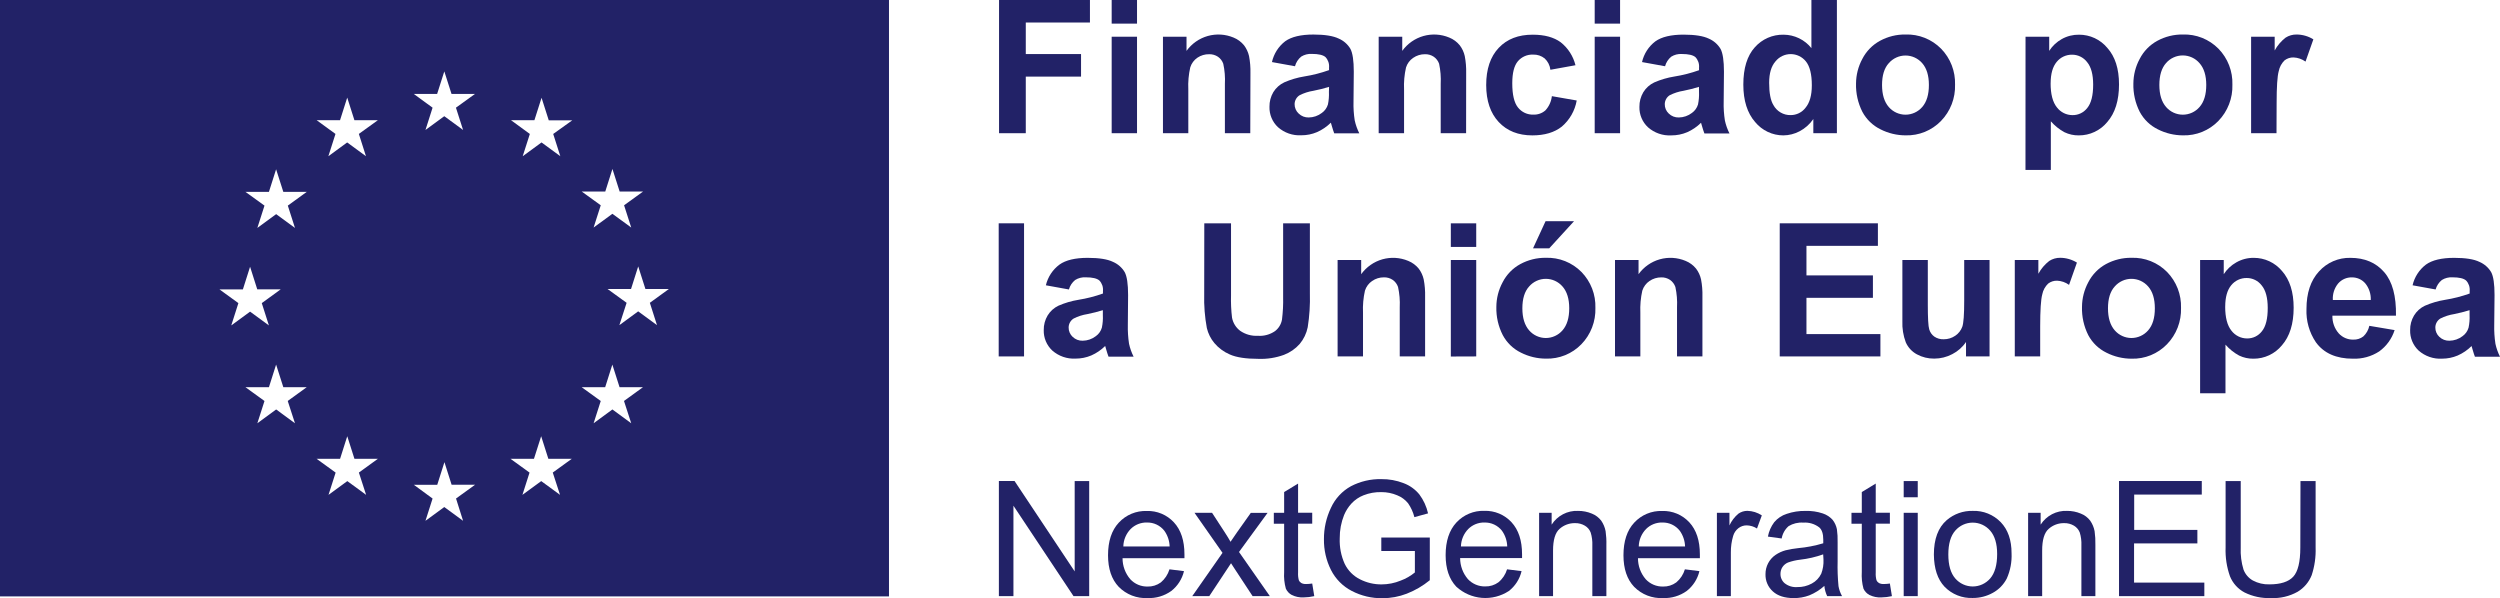
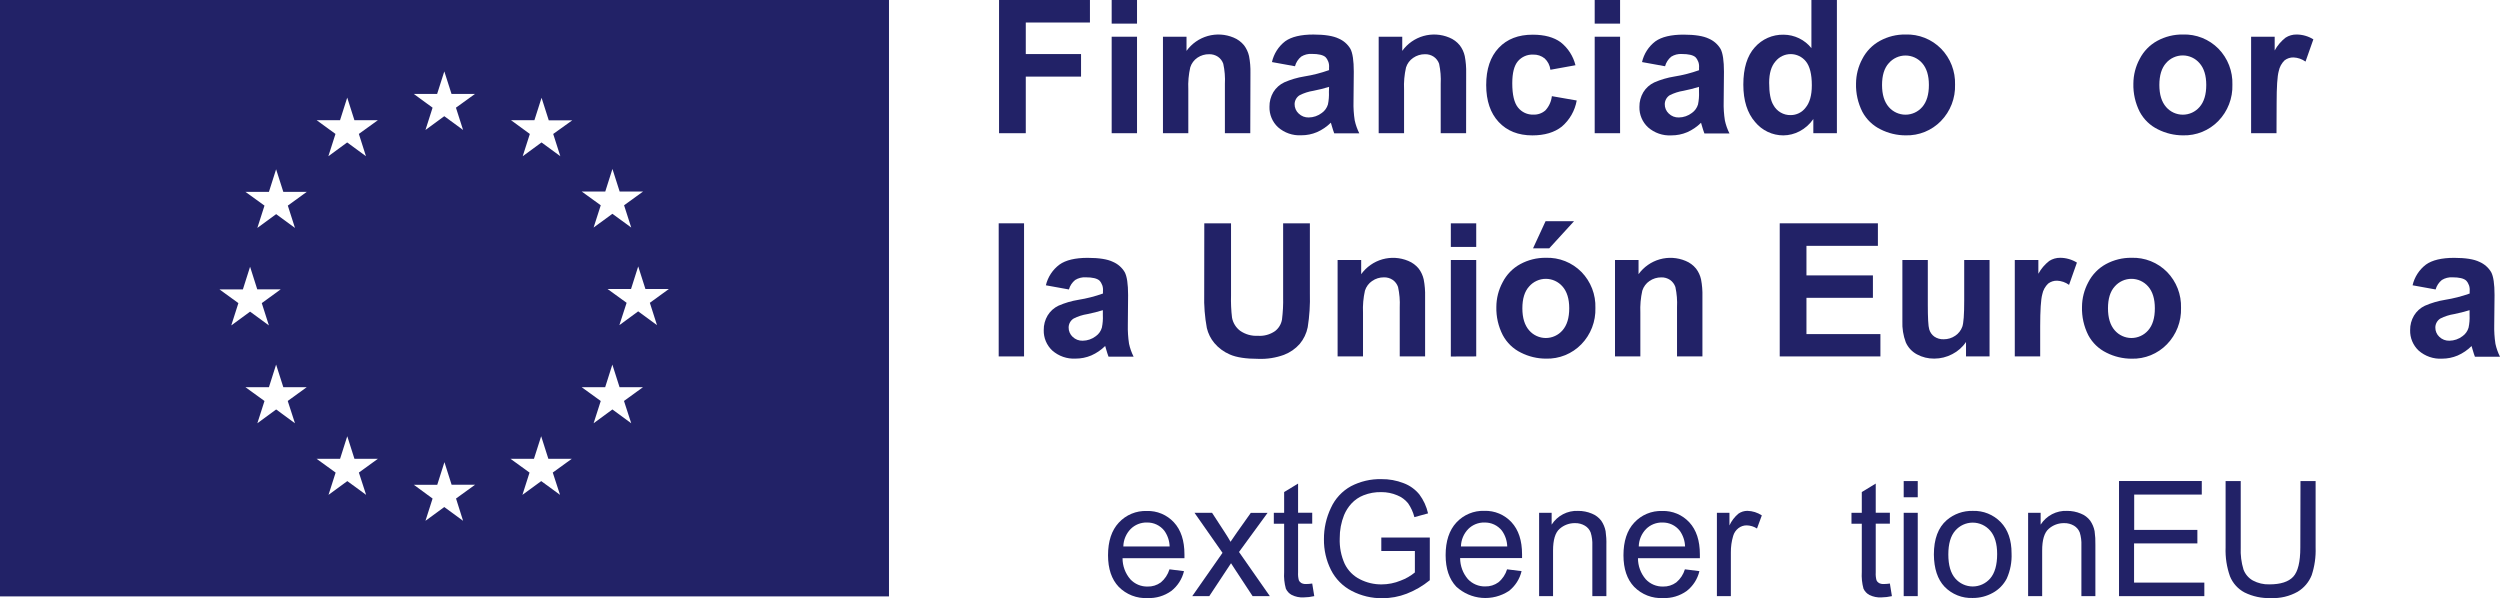
<svg xmlns="http://www.w3.org/2000/svg" width="163" height="39" viewBox="0 0 163 39" fill="none">
  <g clip-path="url(#clip0_4467_4983)">
    <path d="M0 0V38.885H57.962V0H0ZM14.306 18.867H15.837L16.305 17.392L16.773 18.864H18.304L17.068 19.763L17.532 21.217L16.305 20.319L15.079 21.217L15.543 19.763L14.306 18.867ZM19.232 27.597L18.006 26.696L16.779 27.597L17.245 26.145L16.003 25.246H17.534L18.002 23.771L18.472 25.244H20L18.76 26.143L19.232 27.597ZM18.766 13.406L19.232 14.861L18.006 13.962L16.779 14.861L17.245 13.406L16.003 12.51H17.534L18.002 11.037L18.472 12.51H20L18.766 13.406ZM22.171 7.835L22.639 6.363L23.107 7.835H24.64L23.397 8.732L23.861 10.186L22.635 9.287L21.409 10.186L21.873 8.732L20.642 7.835H22.171ZM23.871 32.265L22.645 31.368L21.419 32.265L21.883 30.813L20.642 29.914H22.173L22.641 28.442L23.109 29.912H24.64L23.399 30.811L23.871 32.265ZM28.501 6.124L28.969 4.654L29.439 6.124H30.97L29.727 7.021L30.193 8.475L28.967 7.576L27.74 8.475L28.204 7.021L26.978 6.124H28.501ZM30.193 33.957L28.967 33.059L27.74 33.957L28.204 32.505L26.978 31.607H28.509L28.977 30.132L29.445 31.605H30.976L29.733 32.503L30.193 33.957ZM36.514 32.265L35.288 31.368L34.062 32.265L34.526 30.813L33.285 29.914H34.814L35.284 28.442L35.752 29.912H37.283L36.04 30.811L36.514 32.265ZM36.069 8.734L36.533 10.186L35.306 9.287L34.08 10.186L34.546 8.734L33.314 7.835H34.844L35.31 6.375L35.779 7.846H37.311L36.069 8.734ZM39.463 12.489L39.931 11.015L40.401 12.487H41.93L40.69 13.384L41.156 14.836L39.929 13.939L38.703 14.836L39.169 13.384L37.926 12.487L39.463 12.489ZM41.156 27.597L39.929 26.696L38.703 27.597L39.169 26.145L37.926 25.246H39.457L39.925 23.771L40.395 25.244H41.924L40.684 26.143L41.156 27.597ZM42.836 21.199L41.609 20.3L40.383 21.199L40.855 19.743L39.613 18.844H41.143L41.611 17.369L42.081 18.842H43.612L42.37 19.743L42.836 21.199Z" fill="#222267" />
    <path d="M65.138 8.685V0H71.064V1.468H66.881V3.525H70.484V4.995H66.881V8.685H65.138Z" fill="#222267" />
    <path d="M72.481 1.54V0H74.134V1.54H72.481ZM72.481 8.685V2.394H74.134V8.685H72.481Z" fill="#222267" />
    <path d="M81.518 8.685H79.863V5.474C79.887 5.032 79.851 4.589 79.757 4.156C79.693 3.972 79.573 3.813 79.413 3.702C79.244 3.588 79.043 3.53 78.839 3.535C78.567 3.53 78.299 3.609 78.073 3.761C77.85 3.912 77.685 4.134 77.605 4.391C77.498 4.863 77.455 5.347 77.478 5.83V8.685H75.825V2.394H77.361V3.317C77.701 2.846 78.188 2.505 78.744 2.347C79.301 2.19 79.894 2.226 80.427 2.449C80.695 2.557 80.932 2.732 81.114 2.957C81.269 3.164 81.379 3.402 81.437 3.654C81.508 4.024 81.538 4.399 81.529 4.775L81.518 8.685Z" fill="#222267" />
    <path d="M84.433 4.319L82.931 4.047C83.052 3.507 83.358 3.026 83.795 2.69C84.204 2.398 84.817 2.252 85.635 2.252C86.373 2.252 86.923 2.34 87.284 2.515C87.602 2.651 87.869 2.885 88.046 3.183C88.193 3.458 88.267 3.955 88.267 4.674L88.249 6.618C88.237 7.031 88.264 7.444 88.328 7.852C88.392 8.144 88.493 8.428 88.627 8.695H86.992C86.949 8.586 86.895 8.421 86.832 8.203C86.806 8.105 86.785 8.041 86.773 7.998C86.511 8.258 86.204 8.467 85.868 8.615C85.544 8.752 85.197 8.822 84.846 8.82C84.29 8.852 83.744 8.663 83.325 8.294C83.143 8.125 83 7.918 82.904 7.688C82.808 7.458 82.762 7.211 82.769 6.961C82.764 6.627 82.851 6.297 83.02 6.009C83.191 5.731 83.438 5.508 83.732 5.37C84.152 5.186 84.594 5.056 85.046 4.983C85.593 4.896 86.132 4.758 86.654 4.572V4.405C86.666 4.281 86.651 4.155 86.611 4.037C86.57 3.919 86.505 3.811 86.419 3.72C86.261 3.583 85.965 3.515 85.53 3.515C85.288 3.5 85.048 3.561 84.841 3.689C84.642 3.85 84.499 4.071 84.433 4.319ZM86.656 5.664C86.32 5.767 85.979 5.852 85.635 5.919C85.322 5.968 85.018 6.065 84.735 6.209C84.637 6.27 84.555 6.355 84.498 6.456C84.441 6.557 84.41 6.67 84.408 6.787C84.406 6.903 84.429 7.018 84.475 7.124C84.52 7.23 84.588 7.326 84.674 7.404C84.761 7.488 84.864 7.555 84.977 7.599C85.09 7.642 85.211 7.663 85.332 7.659C85.641 7.655 85.941 7.551 86.186 7.362C86.375 7.228 86.514 7.034 86.581 6.811C86.637 6.541 86.659 6.264 86.646 5.989L86.656 5.664Z" fill="#222267" />
    <path d="M95.59 8.685H93.934V5.474C93.957 5.032 93.922 4.589 93.83 4.156C93.765 3.972 93.644 3.813 93.485 3.702C93.315 3.587 93.115 3.529 92.91 3.535C92.636 3.532 92.367 3.615 92.14 3.772C91.917 3.922 91.752 4.144 91.672 4.401C91.565 4.873 91.522 5.357 91.545 5.841V8.685H89.89V2.394H91.427V3.317C91.766 2.846 92.253 2.505 92.81 2.347C93.366 2.19 93.959 2.226 94.492 2.449C94.761 2.557 94.997 2.732 95.179 2.957C95.335 3.163 95.446 3.401 95.502 3.654C95.573 4.024 95.604 4.399 95.594 4.775L95.59 8.685Z" fill="#222267" />
    <path d="M102.721 4.253L101.086 4.549C101.053 4.265 100.92 4.003 100.712 3.809C100.497 3.637 100.229 3.549 99.955 3.56C99.769 3.552 99.584 3.587 99.413 3.661C99.242 3.736 99.09 3.848 98.968 3.99C98.723 4.278 98.6 4.755 98.6 5.429C98.6 6.176 98.725 6.704 98.974 7.011C99.094 7.161 99.247 7.282 99.421 7.362C99.596 7.442 99.786 7.481 99.978 7.473C100.263 7.485 100.543 7.387 100.759 7.198C100.995 6.943 101.143 6.617 101.182 6.27L102.802 6.552C102.685 7.215 102.342 7.817 101.832 8.253C101.351 8.635 100.709 8.827 99.906 8.827C98.991 8.827 98.261 8.537 97.717 7.957C97.174 7.377 96.901 6.573 96.9 5.544C96.9 4.505 97.172 3.697 97.717 3.12C98.262 2.543 99.004 2.257 99.941 2.262C100.703 2.262 101.308 2.427 101.758 2.756C102.235 3.133 102.574 3.66 102.721 4.253Z" fill="#222267" />
    <path d="M103.974 1.54V0H105.629V1.54H103.974ZM103.974 8.685V2.394H105.629V8.685H103.974Z" fill="#222267" />
    <path d="M108.562 4.319L107.06 4.047C107.183 3.508 107.491 3.029 107.93 2.696C108.339 2.404 108.952 2.258 109.77 2.258C110.508 2.258 111.058 2.346 111.419 2.521C111.736 2.658 112.003 2.892 112.181 3.19C112.328 3.464 112.402 3.961 112.402 4.681L112.384 6.624C112.372 7.037 112.399 7.45 112.463 7.858C112.527 8.151 112.627 8.434 112.762 8.701H111.127C111.084 8.592 111.031 8.428 110.967 8.21C110.941 8.111 110.92 8.047 110.908 8.004C110.646 8.264 110.339 8.473 110.003 8.621C109.676 8.759 109.325 8.829 108.97 8.827C108.415 8.858 107.869 8.669 107.45 8.3C107.268 8.131 107.123 7.925 107.027 7.695C106.93 7.465 106.883 7.217 106.89 6.968C106.885 6.633 106.973 6.303 107.143 6.015C107.313 5.737 107.559 5.515 107.853 5.376C108.273 5.192 108.716 5.062 109.169 4.989C109.716 4.902 110.255 4.764 110.777 4.578V4.411C110.789 4.287 110.774 4.161 110.734 4.043C110.693 3.925 110.628 3.817 110.542 3.726C110.385 3.589 110.089 3.521 109.653 3.521C109.411 3.506 109.17 3.567 108.964 3.696C108.769 3.856 108.628 4.074 108.562 4.319ZM110.773 5.664C110.442 5.766 110.105 5.851 109.765 5.919C109.452 5.968 109.148 6.066 108.864 6.209C108.767 6.271 108.687 6.356 108.631 6.457C108.575 6.558 108.545 6.671 108.543 6.787C108.54 6.902 108.562 7.017 108.607 7.123C108.652 7.23 108.718 7.325 108.803 7.403C108.89 7.488 108.993 7.555 109.106 7.599C109.219 7.642 109.34 7.663 109.461 7.659C109.77 7.655 110.07 7.551 110.315 7.362C110.504 7.228 110.643 7.034 110.71 6.811C110.766 6.541 110.788 6.264 110.775 5.989L110.773 5.664Z" fill="#222267" />
    <path d="M119.766 8.685H118.229V7.761C117.998 8.1 117.688 8.375 117.325 8.563C117 8.734 116.64 8.824 116.273 8.827C115.921 8.827 115.574 8.749 115.256 8.598C114.938 8.447 114.657 8.228 114.433 7.955C113.923 7.371 113.666 6.558 113.665 5.516C113.665 4.45 113.914 3.638 114.413 3.085C114.648 2.819 114.938 2.607 115.262 2.465C115.586 2.323 115.938 2.254 116.291 2.262C116.639 2.263 116.982 2.343 117.296 2.494C117.61 2.646 117.886 2.866 118.104 3.138V0H119.766V8.685ZM115.349 5.394C115.349 6.066 115.442 6.552 115.627 6.852C115.737 7.053 115.899 7.22 116.096 7.335C116.293 7.45 116.517 7.509 116.745 7.504C116.934 7.506 117.12 7.463 117.29 7.38C117.46 7.296 117.608 7.174 117.722 7.023C117.994 6.698 118.131 6.211 118.131 5.563C118.131 4.84 118.001 4.32 117.742 4.002C117.623 3.854 117.472 3.734 117.301 3.652C117.129 3.57 116.942 3.527 116.752 3.527C116.562 3.527 116.375 3.57 116.204 3.652C116.032 3.734 115.882 3.854 115.762 4.002C115.487 4.313 115.349 4.78 115.349 5.402V5.394Z" fill="#222267" />
    <path d="M121.013 5.45C121.016 4.889 121.156 4.338 121.421 3.846C121.678 3.343 122.08 2.93 122.574 2.661C123.084 2.384 123.656 2.242 124.236 2.25C124.666 2.235 125.095 2.309 125.495 2.469C125.895 2.628 126.258 2.87 126.561 3.177C126.862 3.486 127.098 3.852 127.253 4.255C127.409 4.658 127.483 5.088 127.469 5.52C127.483 5.956 127.408 6.391 127.251 6.797C127.094 7.204 126.856 7.575 126.553 7.887C126.254 8.195 125.895 8.437 125.498 8.599C125.101 8.76 124.676 8.837 124.248 8.825C123.68 8.825 123.12 8.691 122.613 8.434C122.107 8.188 121.691 7.787 121.425 7.288C121.138 6.72 120.996 6.088 121.013 5.45ZM122.709 5.54C122.709 6.163 122.856 6.643 123.15 6.98C123.286 7.136 123.453 7.261 123.641 7.347C123.829 7.433 124.032 7.477 124.239 7.477C124.445 7.477 124.649 7.433 124.836 7.347C125.024 7.261 125.191 7.136 125.327 6.98C125.619 6.647 125.764 6.167 125.764 5.54C125.764 4.923 125.619 4.45 125.327 4.117C125.191 3.961 125.024 3.836 124.836 3.75C124.649 3.664 124.445 3.62 124.239 3.62C124.032 3.62 123.829 3.664 123.641 3.75C123.453 3.836 123.286 3.961 123.15 4.117C122.856 4.438 122.709 4.915 122.709 5.54Z" fill="#222267" />
-     <path d="M132.065 2.394H133.608V3.317C133.814 2.997 134.095 2.733 134.426 2.548C134.771 2.354 135.161 2.256 135.556 2.262C135.906 2.261 136.253 2.337 136.571 2.485C136.888 2.633 137.17 2.85 137.395 3.12C137.905 3.687 138.16 4.482 138.16 5.503C138.16 6.553 137.905 7.371 137.395 7.955C137.17 8.23 136.886 8.45 136.565 8.601C136.244 8.752 135.894 8.829 135.54 8.827C135.215 8.832 134.894 8.761 134.602 8.621C134.266 8.438 133.966 8.197 133.715 7.909V11.079H132.061L132.065 2.394ZM133.7 5.433C133.7 6.141 133.837 6.663 134.109 7C134.229 7.158 134.384 7.286 134.561 7.374C134.738 7.461 134.933 7.507 135.131 7.506C135.316 7.509 135.498 7.468 135.665 7.387C135.831 7.307 135.976 7.188 136.089 7.042C136.346 6.73 136.474 6.222 136.474 5.516C136.474 4.855 136.342 4.365 136.077 4.047C135.962 3.897 135.814 3.775 135.645 3.692C135.475 3.608 135.289 3.565 135.1 3.566C134.908 3.563 134.718 3.604 134.544 3.685C134.369 3.767 134.216 3.887 134.095 4.037C133.833 4.352 133.702 4.818 133.702 5.433H133.7Z" fill="#222267" />
    <path d="M139.096 5.45C139.099 4.889 139.239 4.338 139.505 3.846C139.761 3.343 140.163 2.93 140.657 2.661C141.168 2.384 141.741 2.242 142.321 2.25C142.751 2.235 143.179 2.309 143.579 2.469C143.979 2.628 144.342 2.87 144.645 3.177C144.945 3.486 145.181 3.852 145.337 4.255C145.493 4.658 145.566 5.088 145.552 5.52C145.566 5.956 145.492 6.391 145.334 6.797C145.177 7.204 144.94 7.575 144.637 7.887C144.338 8.195 143.978 8.437 143.582 8.599C143.185 8.76 142.759 8.837 142.331 8.825C141.763 8.825 141.203 8.691 140.696 8.434C140.19 8.188 139.774 7.787 139.509 7.288C139.221 6.72 139.079 6.088 139.096 5.45ZM140.79 5.54C140.79 6.163 140.937 6.643 141.232 6.98C141.367 7.136 141.535 7.261 141.722 7.347C141.91 7.433 142.114 7.477 142.32 7.477C142.526 7.477 142.73 7.433 142.918 7.347C143.105 7.261 143.273 7.136 143.408 6.98C143.701 6.647 143.848 6.167 143.848 5.54C143.848 4.923 143.701 4.45 143.408 4.117C143.273 3.96 143.106 3.833 142.917 3.746C142.729 3.66 142.525 3.614 142.318 3.614C142.111 3.614 141.906 3.658 141.718 3.744C141.529 3.83 141.361 3.956 141.226 4.113C140.937 4.438 140.79 4.915 140.79 5.54Z" fill="#222267" />
    <path d="M148.428 8.685H146.772V2.394H148.309V3.29C148.486 2.966 148.728 2.682 149.018 2.456C149.232 2.318 149.481 2.247 149.734 2.25C150.121 2.251 150.501 2.36 150.831 2.565L150.32 4.016C150.092 3.853 149.822 3.758 149.542 3.745C149.329 3.739 149.122 3.806 148.953 3.936C148.76 4.125 148.628 4.368 148.575 4.633C148.481 4.969 148.436 5.662 148.436 6.741L148.428 8.685Z" fill="#222267" />
    <path d="M65.115 23.239V14.56H66.768V23.239H65.115Z" fill="#222267" />
    <path d="M69.693 18.873L68.191 18.601C68.319 18.059 68.634 17.581 69.08 17.25C69.489 16.958 70.102 16.812 70.919 16.812C71.659 16.812 72.207 16.898 72.569 17.075C72.887 17.212 73.153 17.445 73.331 17.744C73.478 18.018 73.552 18.515 73.552 19.235L73.535 21.178C73.525 21.591 73.551 22.004 73.613 22.412C73.677 22.705 73.777 22.988 73.911 23.255H72.276C72.234 23.146 72.18 22.982 72.117 22.764C72.09 22.665 72.07 22.599 72.058 22.558C71.796 22.818 71.489 23.027 71.152 23.175C70.829 23.312 70.481 23.382 70.13 23.381C69.574 23.412 69.028 23.223 68.608 22.854C68.427 22.684 68.283 22.478 68.187 22.248C68.091 22.018 68.045 21.771 68.052 21.522C68.046 21.187 68.134 20.857 68.305 20.569C68.474 20.291 68.721 20.068 69.014 19.93C69.428 19.75 69.862 19.622 70.306 19.549C70.853 19.462 71.391 19.324 71.913 19.138V18.971C71.925 18.847 71.91 18.721 71.87 18.603C71.829 18.485 71.764 18.377 71.678 18.287C71.519 18.15 71.223 18.081 70.788 18.081C70.546 18.067 70.306 18.128 70.1 18.256C69.904 18.414 69.761 18.63 69.693 18.873ZM71.906 20.224C71.575 20.326 71.239 20.411 70.899 20.479C70.586 20.528 70.282 20.626 70 20.769C69.901 20.831 69.819 20.917 69.762 21.02C69.705 21.122 69.675 21.238 69.675 21.355C69.673 21.468 69.696 21.581 69.741 21.685C69.785 21.789 69.851 21.883 69.934 21.96C70.021 22.045 70.125 22.111 70.238 22.155C70.352 22.199 70.473 22.219 70.594 22.215C70.903 22.211 71.202 22.107 71.447 21.919C71.636 21.785 71.775 21.591 71.841 21.367C71.898 21.097 71.92 20.821 71.906 20.545V20.224Z" fill="#222267" />
    <path d="M78.52 14.56H80.263V19.264C80.249 19.748 80.271 20.234 80.329 20.715C80.394 21.058 80.584 21.363 80.862 21.571C81.2 21.804 81.605 21.917 82.013 21.894C82.409 21.923 82.803 21.815 83.131 21.589C83.37 21.406 83.532 21.139 83.585 20.841C83.647 20.351 83.672 19.858 83.66 19.364V14.56H85.404V19.126C85.426 19.865 85.379 20.606 85.263 21.337C85.182 21.738 85.003 22.113 84.741 22.426C84.462 22.741 84.111 22.983 83.719 23.134C83.188 23.328 82.625 23.418 82.06 23.397C81.234 23.397 80.609 23.302 80.184 23.111C79.794 22.945 79.448 22.689 79.174 22.365C78.938 22.082 78.771 21.747 78.686 21.388C78.552 20.662 78.494 19.924 78.514 19.185L78.52 14.56Z" fill="#222267" />
    <path d="M92.917 23.239H91.263V20.035C91.285 19.592 91.248 19.148 91.153 18.714C91.09 18.526 90.969 18.363 90.807 18.25C90.638 18.135 90.437 18.077 90.233 18.083C89.958 18.08 89.689 18.163 89.463 18.32C89.241 18.47 89.076 18.692 88.995 18.949C88.889 19.421 88.846 19.905 88.868 20.388V23.239H87.212V16.954H88.749V17.877C89.089 17.407 89.576 17.065 90.132 16.907C90.689 16.75 91.281 16.786 91.815 17.009C92.083 17.117 92.32 17.292 92.502 17.517C92.658 17.724 92.768 17.962 92.825 18.215C92.896 18.584 92.927 18.96 92.917 19.335V23.239Z" fill="#222267" />
    <path d="M94.594 16.101V14.56H96.25V16.101H94.594ZM94.594 23.245V16.954H96.25V23.239L94.594 23.245Z" fill="#222267" />
    <path d="M97.562 20.01C97.564 19.45 97.705 18.898 97.971 18.406C98.227 17.902 98.629 17.489 99.124 17.219C99.635 16.943 100.207 16.801 100.787 16.808C101.218 16.793 101.646 16.867 102.047 17.027C102.447 17.186 102.81 17.428 103.113 17.735C103.414 18.044 103.649 18.411 103.805 18.813C103.961 19.216 104.034 19.646 104.02 20.078C104.034 20.514 103.959 20.948 103.802 21.355C103.645 21.762 103.408 22.133 103.105 22.445C102.806 22.753 102.447 22.995 102.05 23.157C101.653 23.318 101.227 23.395 100.799 23.383C100.232 23.383 99.672 23.249 99.164 22.992C98.659 22.746 98.244 22.345 97.979 21.846C97.689 21.279 97.546 20.648 97.562 20.01ZM99.258 20.101C99.258 20.724 99.406 21.204 99.7 21.54C99.835 21.696 100.002 21.822 100.19 21.907C100.378 21.993 100.581 22.038 100.787 22.038C100.993 22.038 101.197 21.993 101.384 21.907C101.572 21.822 101.739 21.696 101.874 21.54C102.167 21.207 102.314 20.727 102.314 20.101C102.314 19.483 102.167 19.011 101.874 18.677C101.739 18.521 101.572 18.396 101.384 18.31C101.197 18.224 100.993 18.18 100.787 18.18C100.581 18.18 100.378 18.224 100.19 18.31C100.002 18.396 99.835 18.521 99.7 18.677C99.406 18.998 99.258 19.475 99.258 20.101ZM99.953 16.193L100.771 14.422H102.627L101.008 16.193H99.953Z" fill="#222267" />
    <path d="M110.998 23.239H109.342V20.035C109.365 19.593 109.329 19.149 109.236 18.716C109.173 18.528 109.052 18.366 108.891 18.252C108.721 18.137 108.521 18.079 108.317 18.085C108.042 18.082 107.773 18.165 107.546 18.322C107.324 18.472 107.159 18.694 107.078 18.951C106.972 19.423 106.93 19.907 106.951 20.39V23.239H105.298V16.954H106.833V17.877C107.172 17.407 107.659 17.065 108.216 16.907C108.772 16.75 109.365 16.786 109.898 17.009C110.167 17.117 110.403 17.292 110.585 17.517C110.742 17.724 110.852 17.962 110.908 18.215C110.978 18.582 111.008 18.957 110.998 19.331V23.239Z" fill="#222267" />
    <path d="M116.038 23.239V14.56H122.439V16.029H117.781V17.956H122.114V19.418H117.781V21.783H122.603V23.239H116.038Z" fill="#222267" />
    <path d="M128.184 23.239V22.297C127.957 22.634 127.648 22.907 127.287 23.091C126.924 23.282 126.521 23.382 126.112 23.381C125.718 23.387 125.328 23.291 124.982 23.103C124.661 22.931 124.406 22.656 124.258 22.322C124.091 21.878 124.015 21.404 124.035 20.929V16.954H125.693V19.846C125.693 20.73 125.723 21.272 125.785 21.472C125.839 21.663 125.956 21.829 126.116 21.945C126.296 22.068 126.511 22.129 126.729 22.12C127 22.123 127.266 22.041 127.489 21.886C127.697 21.745 127.855 21.542 127.941 21.306C128.025 21.074 128.067 20.508 128.066 19.607V16.954H129.719V23.239H128.184Z" fill="#222267" />
    <path d="M133.02 23.239H131.364V16.954H132.901V17.849C133.078 17.524 133.319 17.24 133.61 17.014C133.824 16.876 134.072 16.805 134.326 16.808C134.71 16.81 135.087 16.919 135.415 17.121L134.902 18.573C134.675 18.409 134.405 18.314 134.125 18.301C133.913 18.295 133.705 18.362 133.537 18.492C133.342 18.68 133.209 18.923 133.157 19.189C133.065 19.524 133.02 20.227 133.02 21.297V23.239Z" fill="#222267" />
    <path d="M135.746 20.01C135.749 19.45 135.89 18.899 136.155 18.406C136.412 17.903 136.814 17.489 137.308 17.219C137.818 16.943 138.39 16.801 138.969 16.808C139.4 16.793 139.828 16.867 140.229 17.027C140.629 17.186 140.992 17.428 141.295 17.735C141.596 18.044 141.831 18.411 141.987 18.813C142.143 19.216 142.216 19.646 142.203 20.078C142.216 20.514 142.142 20.949 141.985 21.355C141.827 21.762 141.59 22.133 141.287 22.445C140.988 22.754 140.628 22.998 140.23 23.16C139.833 23.322 139.406 23.399 138.977 23.387C138.41 23.387 137.849 23.253 137.342 22.996C136.836 22.75 136.42 22.349 136.155 21.851C135.868 21.281 135.728 20.648 135.746 20.01ZM137.44 20.101C137.44 20.724 137.588 21.204 137.882 21.54C138.018 21.696 138.185 21.822 138.373 21.907C138.56 21.993 138.764 22.038 138.97 22.038C139.176 22.038 139.38 21.993 139.568 21.907C139.756 21.822 139.923 21.696 140.059 21.54C140.352 21.207 140.497 20.727 140.496 20.101C140.496 19.483 140.351 19.011 140.059 18.677C139.923 18.521 139.756 18.396 139.568 18.31C139.38 18.224 139.176 18.18 138.97 18.18C138.764 18.18 138.56 18.224 138.373 18.31C138.185 18.396 138.018 18.521 137.882 18.677C137.588 18.998 137.44 19.475 137.44 20.101Z" fill="#222267" />
-     <path d="M143.447 16.954H144.988V17.877C145.194 17.558 145.475 17.294 145.806 17.108C146.154 16.909 146.548 16.807 146.948 16.812C147.298 16.811 147.645 16.887 147.963 17.035C148.281 17.183 148.562 17.4 148.788 17.67C149.293 18.243 149.546 19.041 149.546 20.064C149.546 21.114 149.291 21.931 148.781 22.515C148.556 22.79 148.272 23.01 147.951 23.161C147.63 23.312 147.28 23.389 146.926 23.387C146.601 23.392 146.28 23.322 145.988 23.181C145.652 22.999 145.352 22.758 145.101 22.47V25.639H143.447V16.954ZM145.082 19.994C145.082 20.701 145.218 21.223 145.491 21.561C145.611 21.719 145.766 21.846 145.943 21.934C146.12 22.022 146.315 22.067 146.513 22.067C146.698 22.069 146.881 22.029 147.048 21.948C147.214 21.867 147.36 21.749 147.473 21.602C147.73 21.291 147.857 20.782 147.856 20.076C147.856 19.415 147.724 18.925 147.461 18.608C147.346 18.457 147.198 18.335 147.029 18.252C146.859 18.168 146.673 18.125 146.484 18.126C146.292 18.123 146.101 18.164 145.927 18.245C145.752 18.327 145.598 18.447 145.477 18.597C145.215 18.913 145.084 19.378 145.084 19.994H145.082Z" fill="#222267" />
-     <path d="M154.48 21.244L156.129 21.522C155.951 22.081 155.599 22.569 155.125 22.912C154.615 23.244 154.016 23.409 153.409 23.387C152.319 23.387 151.514 23.03 150.995 22.315C150.565 21.678 150.35 20.918 150.382 20.148C150.382 19.106 150.654 18.289 151.199 17.696C151.457 17.41 151.773 17.183 152.125 17.03C152.478 16.878 152.859 16.803 153.243 16.812C154.174 16.812 154.908 17.121 155.446 17.74C155.984 18.358 156.241 19.305 156.217 20.58H152.072C152.06 21.002 152.206 21.413 152.481 21.731C152.601 21.865 152.749 21.971 152.913 22.041C153.078 22.113 153.256 22.147 153.435 22.143C153.67 22.152 153.9 22.08 154.087 21.937C154.286 21.753 154.424 21.51 154.48 21.244ZM154.574 19.56C154.591 19.16 154.459 18.768 154.204 18.462C154.095 18.341 153.962 18.245 153.814 18.18C153.665 18.115 153.505 18.083 153.343 18.085C153.174 18.081 153.006 18.115 152.852 18.183C152.697 18.252 152.559 18.354 152.448 18.482C152.2 18.784 152.076 19.169 152.101 19.56H154.574Z" fill="#222267" />
    <path d="M158.802 18.873L157.3 18.601C157.424 18.062 157.733 17.583 158.173 17.25C158.581 16.958 159.195 16.812 160.012 16.812C160.752 16.812 161.3 16.898 161.661 17.075C161.979 17.212 162.246 17.445 162.424 17.744C162.571 18.018 162.644 18.515 162.644 19.235L162.624 21.182C162.614 21.595 162.64 22.008 162.702 22.416C162.766 22.709 162.866 22.992 163 23.259H161.365C161.322 23.15 161.269 22.986 161.206 22.768C161.179 22.669 161.159 22.603 161.146 22.562C160.885 22.822 160.578 23.031 160.241 23.179C159.918 23.316 159.57 23.386 159.219 23.385C158.663 23.417 158.116 23.227 157.696 22.858C157.515 22.689 157.372 22.482 157.276 22.252C157.18 22.023 157.134 21.775 157.141 21.526C157.135 21.191 157.223 20.861 157.394 20.573C157.563 20.295 157.809 20.072 158.103 19.934C158.523 19.751 158.964 19.622 159.415 19.549C159.962 19.462 160.5 19.324 161.022 19.138V18.971C161.034 18.847 161.019 18.721 160.979 18.603C160.938 18.485 160.873 18.377 160.787 18.287C160.63 18.15 160.334 18.081 159.898 18.081C159.656 18.067 159.415 18.128 159.209 18.256C159.013 18.414 158.87 18.63 158.802 18.873ZM161.016 20.224C160.684 20.326 160.348 20.411 160.008 20.479C159.695 20.528 159.392 20.626 159.109 20.769C159.01 20.831 158.928 20.917 158.871 21.02C158.814 21.122 158.784 21.238 158.784 21.355C158.782 21.468 158.805 21.581 158.85 21.685C158.894 21.789 158.96 21.883 159.043 21.96C159.13 22.045 159.234 22.111 159.347 22.155C159.461 22.199 159.582 22.219 159.703 22.215C160.012 22.211 160.311 22.107 160.556 21.919C160.745 21.785 160.884 21.591 160.95 21.367C161.007 21.097 161.029 20.821 161.016 20.545V20.224Z" fill="#222267" />
-     <path d="M65.127 38.868V31.362H66.149L70.069 37.256V31.364H71.015V38.868H69.993L66.076 32.972V38.868H65.127Z" fill="#222267" />
    <path d="M76.249 37.12L77.196 37.238C77.074 37.752 76.781 38.209 76.366 38.533C75.915 38.854 75.371 39.016 74.819 38.994C74.472 39.011 74.125 38.955 73.801 38.829C73.477 38.702 73.183 38.508 72.939 38.26C72.475 37.77 72.244 37.085 72.244 36.203C72.244 35.29 72.477 34.578 72.947 34.075C73.179 33.824 73.461 33.627 73.775 33.496C74.09 33.365 74.428 33.304 74.768 33.316C75.099 33.304 75.428 33.365 75.734 33.493C76.04 33.621 76.314 33.814 76.54 34.058C76.998 34.553 77.226 35.25 77.226 36.148C77.226 36.203 77.226 36.283 77.226 36.394H73.19C73.188 36.898 73.368 37.385 73.695 37.766C73.839 37.921 74.014 38.044 74.208 38.126C74.403 38.208 74.612 38.248 74.823 38.243C75.131 38.252 75.433 38.158 75.683 37.976C75.952 37.753 76.149 37.456 76.249 37.12ZM73.241 35.629H76.26C76.249 35.259 76.128 34.901 75.912 34.601C75.777 34.43 75.604 34.292 75.407 34.2C75.211 34.108 74.995 34.063 74.778 34.068C74.582 34.063 74.387 34.098 74.204 34.171C74.022 34.244 73.856 34.353 73.717 34.492C73.421 34.797 73.25 35.203 73.241 35.629Z" fill="#222267" />
    <path d="M77.735 38.868L79.708 36.045L77.88 33.433H79.025L79.855 34.708C80.012 34.951 80.137 35.152 80.231 35.325C80.382 35.101 80.519 34.899 80.64 34.727L81.551 33.441H82.644L80.783 35.989L82.794 38.868H81.67L80.56 37.18L80.263 36.723L78.845 38.868H77.735Z" fill="#222267" />
    <path d="M85.557 38.046L85.69 38.868C85.462 38.92 85.23 38.948 84.997 38.951C84.73 38.965 84.464 38.91 84.224 38.792C84.054 38.702 83.918 38.557 83.838 38.381C83.74 38.027 83.702 37.66 83.726 37.293V34.149H83.053V33.433H83.726V32.082L84.635 31.529V33.429H85.557V34.145H84.635V37.326C84.624 37.496 84.641 37.667 84.684 37.832C84.716 37.907 84.771 37.97 84.841 38.011C84.939 38.061 85.047 38.085 85.156 38.079C85.29 38.077 85.424 38.066 85.557 38.046Z" fill="#222267" />
    <path d="M90.061 35.925V35.045H93.223V37.83C92.771 38.2 92.264 38.496 91.721 38.708C91.214 38.904 90.676 39.004 90.133 39.004C89.439 39.013 88.753 38.85 88.136 38.529C87.551 38.229 87.076 37.749 86.779 37.159C86.468 36.539 86.311 35.852 86.321 35.156C86.316 34.449 86.472 33.75 86.777 33.112C87.05 32.511 87.51 32.015 88.087 31.699C88.696 31.383 89.373 31.225 90.057 31.239C90.558 31.231 91.055 31.322 91.521 31.504C91.92 31.653 92.272 31.907 92.543 32.238C92.816 32.605 93.009 33.025 93.109 33.472L92.218 33.717C92.136 33.394 91.997 33.089 91.809 32.816C91.62 32.582 91.374 32.401 91.096 32.292C90.772 32.155 90.425 32.085 90.074 32.086C89.674 32.075 89.275 32.145 88.903 32.292C88.6 32.41 88.328 32.597 88.108 32.837C87.909 33.055 87.75 33.306 87.635 33.579C87.443 34.059 87.346 34.573 87.351 35.091C87.327 35.669 87.439 36.245 87.678 36.771C87.892 37.207 88.244 37.56 88.678 37.774C89.111 37.993 89.589 38.106 90.074 38.103C90.503 38.103 90.928 38.019 91.325 37.855C91.661 37.731 91.974 37.552 92.25 37.324V35.925H90.061Z" fill="#222267" />
    <path d="M98.261 37.12L99.207 37.237C99.086 37.752 98.793 38.209 98.378 38.533C97.856 38.874 97.236 39.032 96.616 38.981C95.996 38.93 95.41 38.673 94.95 38.251C94.487 37.762 94.255 37.076 94.255 36.195C94.255 35.282 94.49 34.57 94.958 34.066C95.19 33.816 95.473 33.619 95.787 33.488C96.101 33.357 96.439 33.295 96.779 33.307C97.11 33.296 97.44 33.357 97.746 33.485C98.051 33.613 98.326 33.806 98.551 34.05C99.009 34.545 99.238 35.241 99.238 36.139C99.238 36.195 99.238 36.275 99.238 36.386H95.201C95.2 36.89 95.379 37.377 95.706 37.758C95.851 37.913 96.026 38.035 96.221 38.117C96.416 38.2 96.625 38.24 96.837 38.235C97.144 38.243 97.446 38.149 97.695 37.968C97.963 37.748 98.16 37.453 98.261 37.12ZM95.253 35.629H98.271C98.261 35.26 98.141 34.901 97.926 34.601C97.79 34.43 97.617 34.292 97.42 34.2C97.223 34.108 97.007 34.063 96.79 34.068C96.594 34.063 96.398 34.098 96.216 34.171C96.034 34.244 95.868 34.353 95.729 34.492C95.433 34.797 95.263 35.203 95.253 35.629Z" fill="#222267" />
    <path d="M100.35 38.868V33.433H101.167V34.206C101.351 33.918 101.607 33.684 101.909 33.527C102.211 33.369 102.549 33.294 102.888 33.31C103.197 33.307 103.503 33.367 103.788 33.486C104.03 33.582 104.242 33.742 104.401 33.949C104.541 34.154 104.638 34.386 104.685 34.63C104.727 34.927 104.745 35.227 104.736 35.526V38.868H103.82V35.563C103.833 35.278 103.796 34.993 103.712 34.72C103.64 34.532 103.507 34.375 103.334 34.274C103.14 34.16 102.919 34.102 102.694 34.108C102.323 34.101 101.963 34.234 101.684 34.482C101.4 34.731 101.258 35.204 101.259 35.901V38.868H100.35Z" fill="#222267" />
    <path d="M109.855 37.12L110.802 37.238C110.68 37.752 110.387 38.209 109.972 38.533C109.521 38.854 108.977 39.016 108.425 38.994C108.078 39.011 107.731 38.955 107.407 38.829C107.083 38.702 106.789 38.508 106.545 38.26C106.081 37.77 105.85 37.085 105.85 36.203C105.85 35.29 106.083 34.578 106.553 34.075C106.785 33.824 107.067 33.627 107.381 33.496C107.695 33.365 108.034 33.304 108.374 33.316C108.705 33.304 109.034 33.365 109.34 33.493C109.646 33.621 109.92 33.814 110.146 34.058C110.603 34.553 110.832 35.25 110.832 36.148C110.832 36.203 110.832 36.283 110.832 36.394H106.796C106.794 36.898 106.974 37.385 107.301 37.766C107.445 37.921 107.62 38.044 107.814 38.126C108.009 38.208 108.218 38.248 108.429 38.243C108.737 38.252 109.039 38.158 109.289 37.976C109.558 37.753 109.755 37.456 109.855 37.12ZM106.847 35.629H109.866C109.855 35.259 109.734 34.901 109.518 34.601C109.383 34.43 109.21 34.292 109.014 34.2C108.817 34.108 108.601 34.063 108.384 34.068C108.188 34.063 107.993 34.098 107.81 34.171C107.628 34.244 107.462 34.353 107.323 34.492C107.027 34.797 106.856 35.203 106.847 35.629Z" fill="#222267" />
    <path d="M111.942 38.868V33.433H112.76V34.256C112.896 33.962 113.095 33.701 113.342 33.493C113.515 33.371 113.72 33.307 113.931 33.307C114.266 33.316 114.591 33.418 114.871 33.604L114.556 34.459C114.355 34.33 114.122 34.259 113.884 34.254C113.689 34.252 113.499 34.317 113.344 34.437C113.181 34.564 113.061 34.74 113.003 34.94C112.899 35.289 112.848 35.652 112.852 36.016V38.868H111.942Z" fill="#222267" />
-     <path d="M118.948 38.2C118.659 38.461 118.327 38.669 117.967 38.817C117.644 38.938 117.302 38.999 116.958 38.996C116.362 38.996 115.906 38.85 115.588 38.558C115.432 38.418 115.308 38.245 115.226 38.052C115.143 37.859 115.104 37.649 115.11 37.439C115.108 37.191 115.166 36.947 115.28 36.727C115.394 36.508 115.561 36.32 115.764 36.181C115.966 36.044 116.189 35.942 116.424 35.878C116.693 35.814 116.966 35.767 117.242 35.738C117.796 35.688 118.344 35.582 118.877 35.422C118.877 35.296 118.877 35.216 118.877 35.181C118.877 34.805 118.791 34.541 118.617 34.387C118.319 34.158 117.947 34.047 117.573 34.075C117.239 34.05 116.905 34.13 116.618 34.303C116.38 34.512 116.22 34.796 116.165 35.109L115.267 34.986C115.331 34.647 115.47 34.328 115.676 34.052C115.891 33.794 116.175 33.604 116.494 33.503C116.888 33.369 117.303 33.304 117.72 33.312C118.102 33.3 118.483 33.355 118.846 33.476C119.089 33.556 119.308 33.698 119.482 33.888C119.624 34.067 119.721 34.279 119.766 34.504C119.805 34.786 119.821 35.071 119.813 35.356V36.59C119.799 37.133 119.818 37.676 119.87 38.217C119.91 38.446 119.989 38.666 120.103 38.868H119.132C119.032 38.658 118.97 38.432 118.948 38.2ZM118.871 36.144C118.387 36.317 117.885 36.433 117.375 36.491C117.102 36.522 116.834 36.584 116.575 36.676C116.428 36.738 116.302 36.842 116.214 36.976C116.13 37.107 116.086 37.259 116.087 37.414C116.084 37.532 116.108 37.648 116.156 37.755C116.204 37.862 116.275 37.956 116.365 38.031C116.598 38.213 116.889 38.3 117.182 38.278C117.513 38.285 117.84 38.205 118.131 38.046C118.397 37.904 118.611 37.68 118.744 37.408C118.857 37.114 118.907 36.8 118.891 36.485L118.871 36.144Z" fill="#222267" />
    <path d="M123.22 38.046L123.353 38.868C123.125 38.92 122.893 38.948 122.66 38.951C122.393 38.965 122.127 38.91 121.887 38.792C121.717 38.702 121.58 38.557 121.499 38.381C121.403 38.027 121.366 37.659 121.389 37.293V34.149H120.716V33.433H121.389V32.082L122.298 31.529V33.429H123.22V34.145H122.298V37.326C122.287 37.496 122.304 37.667 122.347 37.832C122.379 37.907 122.434 37.97 122.504 38.011C122.601 38.061 122.709 38.084 122.817 38.079C122.952 38.077 123.087 38.066 123.22 38.046Z" fill="#222267" />
    <path d="M124.121 32.423V31.364H125.037V32.423H124.121ZM124.121 38.87V33.433H125.037V38.868L124.121 38.87Z" fill="#222267" />
    <path d="M126.089 36.152C126.089 35.144 126.368 34.398 126.925 33.914C127.398 33.508 128.004 33.293 128.626 33.31C128.963 33.298 129.3 33.357 129.613 33.483C129.927 33.61 130.211 33.801 130.447 34.044C130.919 34.536 131.155 35.213 131.154 36.076C131.179 36.641 131.072 37.205 130.841 37.721C130.637 38.117 130.319 38.442 129.93 38.654C129.53 38.876 129.081 38.991 128.626 38.988C128.285 39.002 127.945 38.945 127.628 38.818C127.312 38.692 127.025 38.501 126.786 38.255C126.33 37.773 126.097 37.072 126.089 36.152ZM127.031 36.152C127.031 36.849 127.183 37.369 127.485 37.717C127.627 37.88 127.801 38.011 127.998 38.101C128.194 38.191 128.407 38.238 128.623 38.238C128.838 38.238 129.051 38.191 129.247 38.101C129.444 38.011 129.618 37.88 129.76 37.717C130.062 37.367 130.214 36.836 130.214 36.123C130.214 35.45 130.06 34.94 129.758 34.595C129.616 34.432 129.442 34.301 129.246 34.211C129.05 34.122 128.837 34.075 128.621 34.075C128.406 34.075 128.193 34.122 127.997 34.211C127.801 34.301 127.627 34.432 127.485 34.595C127.183 34.936 127.031 35.455 127.031 36.152Z" fill="#222267" />
    <path d="M132.233 38.868V33.433H133.05V34.206C133.234 33.918 133.49 33.684 133.792 33.526C134.094 33.369 134.432 33.294 134.771 33.31C135.079 33.306 135.385 33.367 135.669 33.486C135.912 33.58 136.124 33.74 136.282 33.949C136.423 34.154 136.521 34.385 136.568 34.63C136.609 34.927 136.627 35.227 136.619 35.526V38.868H135.707V35.563C135.72 35.278 135.684 34.993 135.601 34.72C135.528 34.533 135.395 34.376 135.223 34.274C135.029 34.16 134.808 34.102 134.583 34.108C134.212 34.101 133.852 34.234 133.574 34.482C133.289 34.731 133.147 35.204 133.149 35.901V38.868H132.233Z" fill="#222267" />
    <path d="M138.16 38.868V31.362H143.556V32.246H139.149V34.55H143.269V35.43H139.141V37.986H143.723V38.868H138.16Z" fill="#222267" />
    <path d="M149.991 31.364H150.978V35.701C151 36.311 150.913 36.92 150.723 37.499C150.545 37.952 150.222 38.333 149.805 38.583C149.274 38.88 148.67 39.023 148.062 38.994C147.469 39.017 146.88 38.892 146.347 38.63C145.916 38.403 145.579 38.03 145.395 37.577C145.182 36.976 145.085 36.339 145.109 35.701V31.364H146.096V35.695C146.073 36.182 146.134 36.669 146.276 37.135C146.389 37.439 146.607 37.692 146.889 37.85C147.22 38.026 147.59 38.113 147.964 38.101C148.691 38.101 149.209 37.935 149.517 37.604C149.826 37.273 149.981 36.637 149.981 35.693L149.991 31.364Z" fill="#222267" />
  </g>
  <defs>
    <clipPath id="clip0_4467_4983">
      <rect width="163" height="39" fill="white" />
    </clipPath>
  </defs>
</svg>